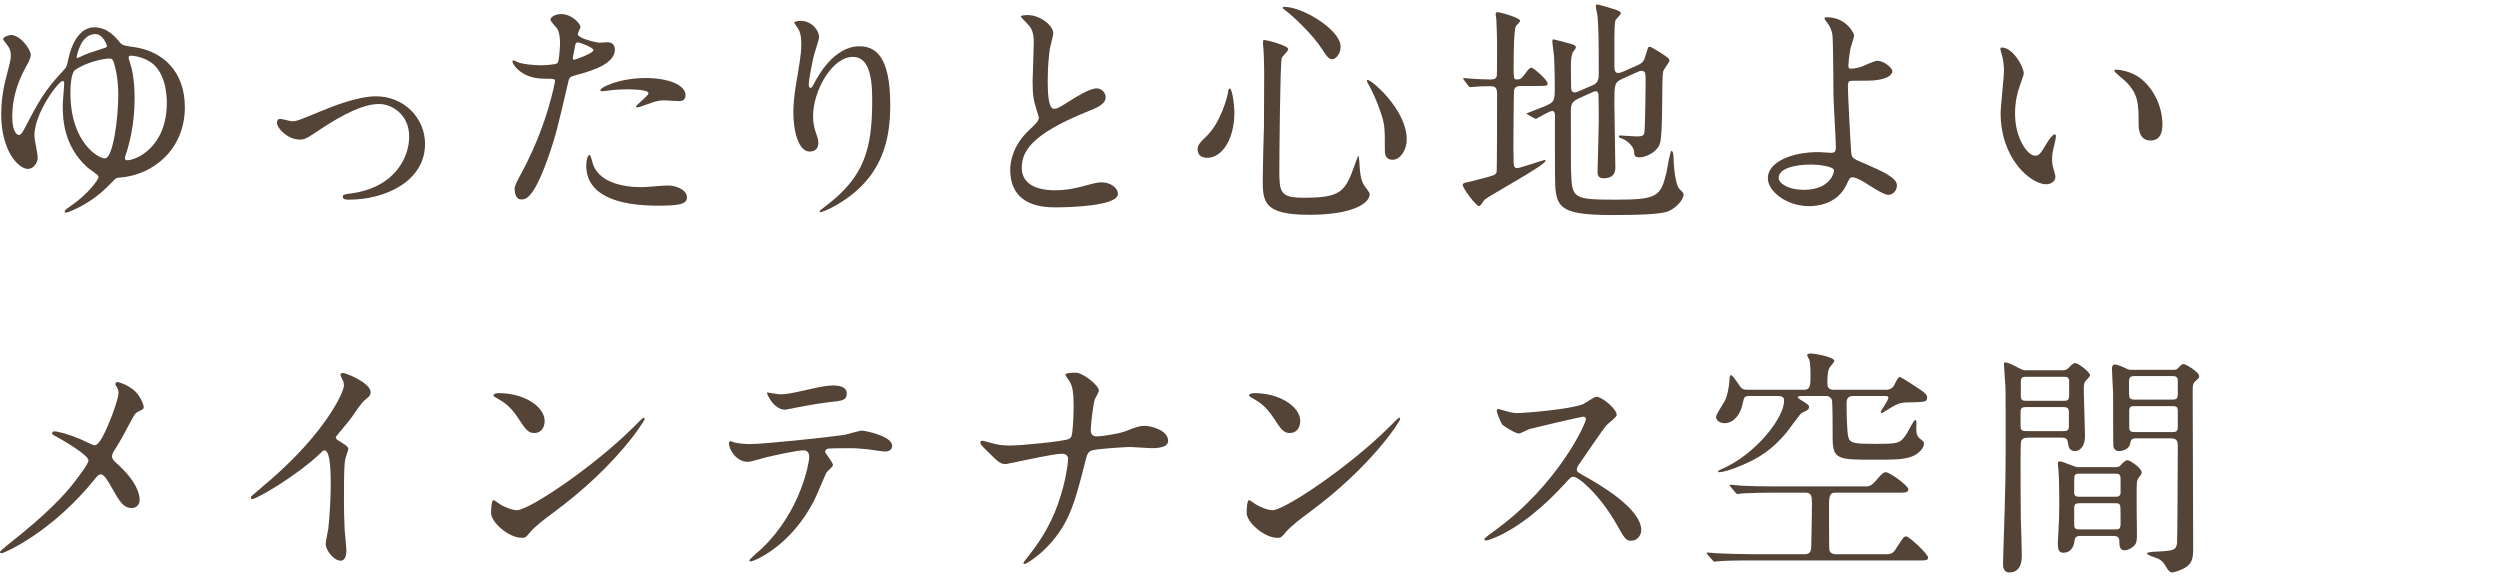
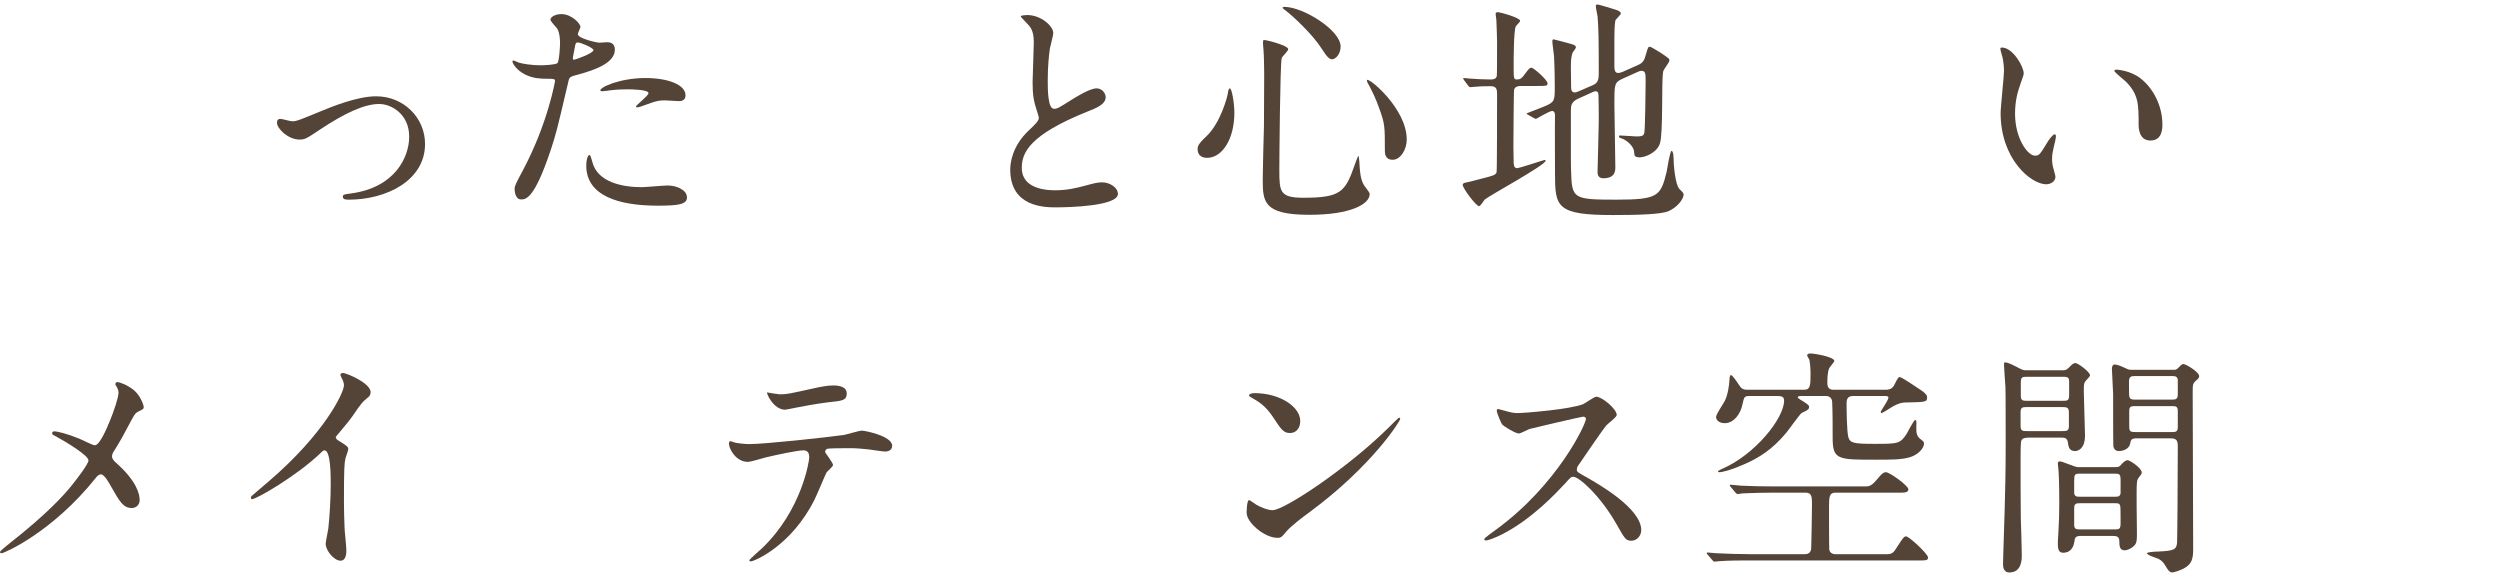
<svg xmlns="http://www.w3.org/2000/svg" id="_レイヤー_2" viewBox="0 0 520 120">
  <defs>
    <style>.cls-1{fill:none;}.cls-2{fill:#544337;}</style>
  </defs>
  <g id="header">
-     <path class="cls-2" d="M24.9,8.78c.55.65.8.7,2.9,1,6.2.85,10.65,5.2,10.65,12.5,0,8.85-6.65,14.15-13.5,14.65-.8.05-.85.1-1.75,1.05-1.15,1.2-3.2,3.25-6.4,4.95-1.25.65-2.75,1.3-3,1.3s-.35-.15-.35-.3c0-.25,1.1-1,1.4-1.2,3.3-2.25,5.65-5.3,5.65-5.95,0-.45-1.95-1.6-2.25-1.9-5-4.45-5.2-10.05-5.2-13.05,0-.7.3-3.85.3-4.5,0-.15-.05-.5-.3-.5-.85,0-5.9,6.65-5.9,11.4,0,.7.7,3.85.7,4.5,0,1.25-.95,2.4-2.05,2.4-1.95,0-5.55-3.7-5.55-11.4,0-2.3.3-4.85.95-7.3.9-3.55,1.05-3.95,1.05-4.85s-.2-1.6-1-2.55c-.4-.5-.6-.75-.6-.9,0-.45,1.2-.85,1.65-.85,1.9,0,4.1,2.95,4.1,4.15,0,.65-.6,1.75-1.05,2.55-2.15,3.95-2.8,7.3-2.8,10.3,0,3.6,1.25,3.8,1.35,3.8.55,0,.85-.65,2.1-3.05,2.9-5.6,4.4-7.35,7.35-10.55.55-.6.55-.75.85-2.15,1.25-5.65,3.85-6.65,5.4-6.65,2.75,0,4.4,2,5.3,3.1ZM24.6,19.73c0-1.1-.05-3.7-.85-6.5-.3-.95-.45-1.05-1.1-1.05-1.25,0-5.05.9-7.05,2.4-.85.65-.95,3.55-.95,4.75,0,10.65,6.2,13.85,7.3,13.6,1.6-.35,2.65-8.4,2.65-13.2ZM15.95,11.88c0,.1,0,.2.1.2s.9-.35,1.05-.45c.7-.35,1.8-.75,3.7-1.35,1.3-.4,1.45-.45,1.45-.7,0-.15-.8-2.5-2.4-2.5-3.1,0-3.9,4.6-3.9,4.8ZM26,32.93c0,.35.2.4.5.4,1.65,0,8.2-2.55,8.2-12,0-1.75-.3-6.85-3.95-8.75-1.5-.8-3-1-3.5-1-.35,0-.5.15-.5.45,0,.15.05.25.3,1.05.3.9.95,3.1.95,7.4,0,5.45-1.15,9.8-1.95,12-.05.15-.05.3-.05.45Z" />
    <path class="cls-2" d="M57.61,25.53c0-.6.3-.8.7-.8s2.1.5,2.45.5c.95,0,1.5-.25,6.35-2.25,1.95-.8,7.25-2.95,11.1-2.95,5.8,0,10.2,4.5,10.2,9.9,0,7.7-8.15,11.6-15.85,11.6-.5,0-1.25,0-1.25-.6,0-.45.2-.5,1.75-.7,9.15-1.25,12.05-7.6,12.05-11.8,0-4.7-3.7-6.8-6.25-6.8-3.15,0-7.3,2-12.2,5.25-2.9,1.95-3.25,2.15-4.35,2.15-2.4,0-4.7-2.3-4.7-3.5Z" />
    <path class="cls-2" d="M108.84,35.28c5.15-9.75,6.6-18.35,6.6-18.4,0-.5-.2-.5-1.8-.5-1.05,0-2.8-.05-4.45-.9-1.6-.8-2.6-2.2-2.6-2.7,0-.15.15-.2.2-.2.2,0,.95.4,1.15.45.75.25,2.8.55,4.45.55.75,0,3.15-.1,3.55-.45.4-.35.55-3.75.55-4.1,0-.4,0-2.1-.6-3.1-.2-.25-1.4-1.5-1.4-1.85,0-.5.95-1.15,2.25-1.15,2.25,0,4,2.05,4,2.65,0,.25-.55,1.25-.55,1.5,0,.95,4,1.8,4.5,1.8.2,0,1.3-.1,1.55-.1.4,0,1.65,0,1.65,1.55,0,2.8-4.25,4.25-7.55,5.15-1.7.45-1.9.5-2.1,1.4-2.55,10.9-2.6,10.95-3.65,14.2-3.45,10.4-5.25,10.4-6.2,10.4-1.2,0-1.35-1.65-1.35-2.2,0-.6.25-1.1,1.8-4ZM119.39,12.43c.25,0,4.05-1.35,4.05-2,0-.5-2.7-1.6-3.25-1.6-.3,0-.45.1-.55.6-.2,1-.2,1.15-.45,2.35-.05.35-.1.65.2.65ZM123.19,33.63c1.05,4.35,6.45,5.3,10.25,5.3.85,0,4.65-.35,5.45-.35,1.7,0,4,.85,4,2.5,0,1.45-1.85,1.7-6.1,1.7-8.1,0-14.85-2.05-14.85-8.35,0-1.15.3-2.2.7-2.2.2,0,.5,1.25.55,1.4ZM134.24,16.23c4.75,0,8.35,1.4,8.35,3.6,0,1.2-1.05,1.2-1.45,1.2-.45,0-2.4-.15-2.8-.15-.9,0-1.65,0-3.7.8-1.25.45-1.75.65-2.1.65-.1,0-.25,0-.25-.15,0-.35,2.6-2.25,2.6-2.8,0-.75-3.55-.8-4.3-.8-1.1,0-2.45.05-3.6.2-.3.05-1.45.2-1.65.2-.05,0-.4,0-.45-.1-.35-.65,4-2.65,9.35-2.65Z" />
-     <path class="cls-2" d="M177.37,11.83c-4.25,0-8.25,7-8.25,12.3,0,1.6.25,2.5.65,3.7.35.95.45,1.35.45,1.9,0,1.65-1.35,1.8-1.8,1.8-2.3,0-3.4-4.15-3.4-8.1,0-2.55.4-5.2.9-7.95.7-4.1.75-5.2.75-6.4,0-1.75-.3-2.5-.65-3.1-.1-.2-.85-1.2-.85-1.3s.6-.35,1.35-.35c2.3,0,3.85,2,3.85,3.35,0,.6-.9,3.15-1.05,3.7-.1.4-1.1,4.95-1.1,6.2,0,.15,0,.7.4.7.25,0,.55-.6.9-1.25.55-1.1,3.95-7.4,9.2-7.4,3.1,0,6.45,1.65,6.45,12.15,0,7.05-1.4,15.05-10.9,20.7-2,1.2-3.4,1.65-3.6,1.65-.1,0-.2-.05-.2-.15,0-.15.1-.25,1.25-1.1,8.2-6.2,9.7-12,9.7-22.2,0-5.5-1-8.85-4.05-8.85Z" />
    <path class="cls-2" d="M213.93,27.18c1.5-1.4,2.15-2.05,2.15-2.7,0-.15-.35-1.3-.45-1.55-.6-1.9-.85-3.05-.85-5.85,0-1.15.25-6.95.25-8.25,0-2.5-.7-3.25-1.5-4.05-1.05-1.1-1.2-1.25-1.2-1.4,0-.2,1.2-.25,1.35-.25,2.85,0,5.4,2.3,5.4,3.75,0,.45-.6,2.7-.7,3.2-.2,1.4-.45,3.7-.45,6.6,0,1.9,0,5.95,1.3,5.95.7,0,1-.2,3.7-1.9.55-.35,3.7-2.35,5.15-2.35,1.15,0,1.9,1,1.9,1.85,0,1.5-2.05,2.3-3.85,3-11.9,4.8-13.6,8.45-13.6,11.7s2.9,4.65,6.95,4.65c2.5,0,4.5-.5,6-.9,2.25-.6,2.8-.75,3.75-.75,1.7,0,3.3,1.15,3.3,2.4,0,2.55-10.2,2.8-12.85,2.8-2.3,0-9.55,0-9.55-7.85,0-1.4.4-4.85,3.8-8.1Z" />
    <path class="cls-2" d="M256.75,23.43c0,5.6-2.6,9.4-5.65,9.4-.75,0-2-.25-2-1.8,0-.55.1-1.05,1.7-2.55,3.1-2.85,4.5-8.4,4.6-9.1.05-.65.25-1,.4-1,.45,0,.95,3.2.95,5.05ZM267.95,10.23c0,.4-1.3,1.55-1.35,1.85-.35,1.25-.5,21.35-.5,23.35,0,4.5.15,5.7,5,5.7,7.7,0,8.7-1.15,10.65-6.75.05-.2.7-1.95.8-1.95.15,0,.25,2.1.25,2.15.05.8.15,2.8.95,4,.2.3,1.15,1.45,1.15,1.75,0,2.15-4,4.35-12.55,4.35-9.7,0-9.7-2.8-9.7-7.55,0-1.7.2-9.3.25-10.85,0-1.35.05-7.25.05-10.9,0-1.25-.05-3.9-.15-5.1,0-.2-.1-.75-.1-1.25,0-.15,0-.6.1-.7.2-.15,5.15,1.1,5.15,1.9ZM267.15,1.43c3.9,0,11.7,4.85,11.7,8.25,0,1.7-1.15,2.65-1.75,2.65-.55,0-1.05-.4-2.15-2.15-1.85-2.95-6.05-6.9-7.75-8.15-.35-.2-.45-.45-.4-.5.05-.1.3-.1.35-.1ZM292.6,28.98c0,2.3-1.4,4.25-2.9,4.25-1.65,0-1.65-1.35-1.65-2.05,0-4.85,0-5.4-1.1-8.45-.65-1.9-1.55-3.85-2.4-5.35-.25-.4-.25-.7-.2-.75.5-.45,8.25,6.05,8.25,12.35Z" />
    <path class="cls-2" d="M316.29,17.88c-.55,0-1.15.15-1.35.75-.1.35-.15,11.1-.15,12.05,0,.4.05,2.6.05,3.1,0,.25,0,1.2.7,1.2.5,0,5.55-1.7,5.7-1.7.05,0,.25,0,.25.15,0,.9-11.55,7.15-12.7,8.1-.15.2-.85,1.35-1.15,1.35-.6,0-3.4-3.7-3.4-4.45,0-.35.55-.45.85-.5s2.3-.55,2.8-.7c2.85-.7,3.2-.85,3.4-1.4.1-.35.1-14.1.1-16.2,0-1.15-.15-1.7-1.35-1.7-.25,0-1.95,0-2.95.1-.1,0-1.2.1-1.3.1-.15,0-.25-.1-.4-.3l-.85-1.15c-.1-.15-.2-.25-.2-.35s.1-.1.2-.1c.15,0,.9.1,1.05.1,1,.1,3.25.2,4.4.2.6,0,1.2-.05,1.35-.75.05-.2.05-5.95.05-6.95,0-.65-.1-4.05-.15-4.75,0-.15-.15-.95-.15-1.15s.1-.4.4-.4c.55,0,4.7,1.15,4.7,1.8,0,.25-.8.95-.9,1.15-.45.9-.45,7-.45,8.3,0,2.45,0,2.75.65,2.75.7,0,1-.2,1.55-.95,1-1.35,1.15-1.5,1.5-1.5.45,0,3.35,2.55,3.35,3.25,0,.55-.2.55-2.1.55h-3.5ZM337.59,16.33c-1.8.8-1.8,1.2-1.8,5.1,0,2.1.2,11.4.2,13.3,0,.75,0,2.35-2.5,2.35-1.2,0-1.2-.95-1.2-1.4,0-.8.25-8.65.25-10.3,0-2.05,0-3.75-.05-5.25,0-.55,0-1.15-.6-1.15-.1,0-.3.05-.55.15l-3.1,1.4c-1.4.65-1.5,1.45-1.5,2.5,0,11.15,0,11.4.05,12.6.15,5.65.4,5.9,9.25,5.9s9.35-.7,10.6-5.7c.15-.7.7-4.45,1.05-4.45.2,0,.4.55.4,1.3,0,1.45.35,5.8,1.25,6.65.75.75.85.85.85,1.15,0,.9-1.3,2.65-3.15,3.45-1.55.65-6.25.8-11.5.8-11.8,0-12.1-1.65-12.1-8.7,0-1.9-.05-10.25,0-11.95,0-.35-.05-1-.6-1s-3.3,1.65-3.35,1.65c-.1,0-.15-.05-.4-.15l-1.25-.7c-.2-.1-.3-.2-.3-.3,1.2-.45,2.95-1.15,3.7-1.45,2.15-.9,2.15-1.2,2.15-4.1,0-.85,0-3.05-.15-6.35-.05-.5-.35-2.6-.35-3,0-.25,0-.5.25-.5.1,0,3.1.8,3.25.85.95.25,1.4.4,1.4.85,0,.2-.65.95-.7,1.1-.25.75-.35,1.35-.35,3.15,0,.6.05,3.35.05,3.95s.1,1.15.8,1.15c.15,0,.3-.05.8-.25l3-1.3c1.1-.5,1.15-1.4,1.15-2.5,0-7.1-.05-9.45-.25-11.8-.05-.3-.35-1.7-.35-2,0-.2,0-.45.25-.45.5,0,3.3.95,3.75,1.05.7.2,1.2.5,1.2.8s-1.1,1.25-1.15,1.5c-.15.85-.2,2.2-.2,3.45v6.05c0,.55.05,1.4.75,1.4.3,0,.55-.05,1-.25l3.05-1.35c1.25-.55,1.4-1,1.8-2.4.4-1.3.4-1.45.8-1.45.25,0,1.7.95,2.15,1.2,1.7,1.15,1.9,1.25,1.9,1.65s-1.25,1.9-1.3,2.3c-.4,2,.05,12.95-.7,15.05-.75,2-3.25,2.8-4.15,2.8-1.15,0-1.15-.4-1.2-1.2-.1-1.2-1.7-2.5-2.65-2.75-.15-.05-.5-.15-.5-.35s.1-.25.2-.25c.55,0,2.95.2,3.45.2,1.4,0,1.55-.25,1.65-.9.15-1.15.25-9.1.25-10.4,0-1.85,0-2.35-.95-2.35-.15,0-.3.05-.75.25l-3,1.35Z" />
-     <path class="cls-2" d="M385.66,7.33c0,.45-.65,2.3-.75,2.7-.25,1.35-.45,3.1-.45,3.45,0,.65.05.8.6.8.5,0,1.3-.15,2.1-.4.5-.2,2.8-1.25,3.3-1.25,1.3,0,3.15,1.4,3.15,2.2,0,.75-1.2,1.95-5.3,1.95-.1,0-3.35,0-3.45.05-.4.1-.5.4-.5,1.35s.6,13.45.75,14c.2.75.5.9,3.1,2,3.1,1.35,6.35,2.75,6.35,4.35,0,1.35-1.05,2-1.8,2-.9,0-3.3-1.55-4.6-2.4-.75-.5-2.1-1.25-2.85-1.25-.5,0-.6.15-1.25,1.55-1.95,4.15-6.35,4.45-7.75,4.45-4.6,0-8.6-3-8.6-5.85,0-3.25,4.8-5.4,10.5-5.4.45,0,2.25.15,2.6.15.75,0,1.05-.1,1.05-1.25,0-1.25-.5-9.55-.5-10.8,0-.4-.05-10.6-.2-12.35-.1-.9-.5-2-1.35-3-.05-.05-.3-.35-.3-.6,0-.2.35-.2.45-.2,4.15,0,5.7,3.45,5.7,3.75ZM376.51,34.23c-.5,0-6.55.05-6.55,2.8,0,.95,1.7,2.45,5.3,2.45,5.45,0,6.35-3.7,6.2-4.15-.2-.65-2.75-1.1-4.95-1.1Z" />
    <path class="cls-2" d="M420.93,15.23c0,.4-.1.55-.6,2-.7,1.95-1.2,3.8-1.2,6.45,0,5.05,2.6,8.7,4.15,8.7.85,0,1.05-.25,2.55-2.75.3-.5,1.15-1.7,1.55-1.7.15,0,.25.2.25.4s-.1.85-.15,1c-.55,2.3-.65,2.75-.65,3.8,0,.85.15,1.5.3,2,.15.55.4,1.4.4,1.65,0,1-1.05,1.55-1.9,1.55-3.2,0-9.5-5.25-9.5-14.8,0-1.4.7-7.55.7-8.85,0-1-.2-2.35-.35-2.9-.35-1.25-.4-1.4-.4-1.7,0-.15.2-.2.3-.2,2.3,0,4.55,4,4.55,5.35ZM445.33,16.38c2.55,2.05,4.45,5.6,4.45,9.55,0,.95-.1,3.3-2.5,3.3s-2.45-2.7-2.45-3.35c0-4.15,0-6.25-2.65-8.9-.4-.4-2.4-1.95-2.4-2.25,0-.15.2-.25.45-.25.05,0,2.95.15,5.1,1.9Z" />
    <path class="cls-2" d="M16.55,91.27c.5.2,2.75,1.35,3.15,1.35,1.05,0,2.5-3.5,3.1-4.95.9-2.15,1.85-5,1.85-6,0-.45-.15-.8-.35-1.15-.15-.3-.3-.45-.3-.6,0-.25.15-.45.4-.45.45,0,2,.55,3.35,1.6,1.5,1.2,2.15,3.25,2.15,3.6,0,.4-.15.45-1.25,1-.55.3-.7.55-2,3-.85,1.65-1.8,3.35-2.85,5-.25.35-.5.8-.5,1.25,0,.55.45,1,.85,1.35,4.3,3.8,4.9,6.5,4.9,7.75s-1.05,1.65-1.6,1.65c-1.8,0-2.55-1.3-4.3-4.4-.5-.9-1.45-2.6-2.15-2.6-.45,0-.85.4-1.05.7C10.8,110.82.8,115.07.35,115.07c-.15,0-.35-.05-.35-.25s.95-.95,1.55-1.45c8.5-6.65,11.85-10.55,13.25-12.25,1.2-1.5,3.6-4.6,3.6-5.35,0-1.05-4.6-3.8-6.5-4.85-.95-.5-1.05-.55-1.05-.8,0-.2.1-.4.45-.4.65,0,2.85.55,5.25,1.55Z" />
    <path class="cls-2" d="M70.29,91.57c1.95,1.2,2.15,1.4,2.15,1.85,0,.3-.55,1.7-.6,2-.2.9-.3,1.95-.3,8.85,0,1.35.05,4.05.15,6,.05.6.35,3.5.35,4.15,0,.5,0,2.2-1.2,2.2-1.4,0-3.1-2.15-3.1-3.5,0-.5.5-2.7.55-3.2.3-2.7.5-6.55.5-9.2,0-1.8,0-7.05-1.3-7.05-.25,0-.45.2-.85.6-4.9,4.7-13.3,9.55-14.2,9.55-.15,0-.25-.1-.25-.3,0-.15.05-.25.15-.35,1.3-1.15,2.7-2.3,3.5-3,11.8-10.1,15.7-18.6,15.7-20,0-.5-.15-.95-.4-1.4-.05-.1-.35-.7-.35-.8,0-.2.25-.4.5-.4.75,0,5.8,2.1,5.8,4,0,.5-.25.85-.45,1-1.35,1.1-1.55,1.4-3.4,4.1-.85,1.2-2.45,3-3.4,4.2,0,.3.15.5.45.7Z" />
-     <path class="cls-2" d="M115.24,106.52c-1.3.95-3.85,2.85-4.9,4.1-.95,1.15-1.05,1.25-1.8,1.25-2.7,0-6.4-3.2-6.4-5.2,0-.35.05-2.65.5-2.65.2,0,1.3.85,1.5.95.65.4,2.3,1.15,3.4,1.15,2.45,0,15.7-8.85,24-17.05.8-.8,2.2-2.2,2.3-2.2s.25.15.25.25c0,.45-5.85,9.8-18.85,19.4ZM111.14,90.07c-1.35,0-1.85-.8-3.5-3.3-1.7-2.55-3.15-3.3-4.55-4.1-.2-.1-.45-.25-.45-.45s.4-.45,1.1-.45c5.35,0,9.55,2.85,9.55,5.8,0,1.5-.85,2.5-2.15,2.5Z" />
    <path class="cls-2" d="M173.27,96.72c0,.35-1.2,1.3-1.35,1.55-.15.2-2.05,4.8-2.5,5.65-4.8,9.65-12.6,12.85-13.25,12.85-.2,0-.3-.1-.3-.25s2.25-2.15,2.65-2.5c8.25-7.9,9.8-18.15,9.8-18.85,0-.6-.1-1.5-1.2-1.5-1.3,0-5.9,1-7.95,1.5-.55.15-3.05.9-3.6.9-2.5,0-3.95-2.7-3.95-3.8,0-.3.1-.5.35-.5.1,0,.65.2.75.25.7.2,2.3.35,3.15.35,3.2,0,16.15-1.4,19.65-1.9.6-.1,3.2-.9,3.75-.9.6,0,6.3,1.1,6.3,3.15,0,.9-.8,1.2-1.45,1.2-.55,0-3-.4-3.5-.45-1.05-.1-2.45-.25-3.55-.25-1.7,0-4.7,0-5.05.15-.35.2-.45.5-.35.75.05.15,1.6,2.15,1.6,2.6ZM162.17,82.02c1.55,0,2.1-.15,7.1-1.25,1.3-.3,2.9-.6,4-.6s2.85.2,2.85,1.65-.85,1.55-3.8,1.85c-2.55.3-5.9.95-6.65,1.1-.25.05-2.2.45-2.35.45-2.45,0-4-3.5-3.75-3.6.3.05,2.3.4,2.6.4Z" />
-     <path class="cls-2" d="M220.87,94.37c-.9,0-3.8.55-4.8.75-1.1.2-6.6,1.4-6.8,1.4-1.2,0-1.45-.25-3.95-2.7-1.3-1.3-1.4-1.45-1.4-1.8,0-.1.05-.35.35-.35s1.65.4,2,.5c1.3.35,2.25.5,3.8.5,2.45,0,11.05-.85,12.2-1.35.65-.3.7-.75.8-1.75.15-1.3.25-3.7.25-5,0-2.9-.25-4.25-.8-5.15-.15-.25-.9-1.25-.9-1.5,0-.4,1.65-.4,2.15-.4,1.5,0,4.8,2.65,4.8,3.7,0,.35-.75,1.6-.85,1.85-.35.9-.85,5.6-.85,6.3,0,.9.3,1.4,1.3,1.4s4.5-.55,5.7-1c2.5-.95,3.15-1.2,4.2-1.2,1.35,0,4.9.9,4.9,3.15,0,1.5-2.65,1.5-3.5,1.5-.7,0-3.8-.25-4.45-.25-.45,0-7.05.35-8,.75-.55.2-.9.65-1.2,1.95-2.3,9.1-3.5,13.9-8.95,19-1.75,1.6-3.5,2.65-3.75,2.65-.2,0-.25-.15-.25-.25,0-.15,1.55-2,2.5-3.35,3.8-5.3,5-9.65,5.75-12.35.9-3.4,1.05-5.7,1.05-5.85,0-.75-.5-1.15-1.3-1.15Z" />
    <path class="cls-2" d="M272.4,106.52c-1.3.95-3.85,2.85-4.9,4.1-.95,1.15-1.05,1.25-1.8,1.25-2.7,0-6.4-3.2-6.4-5.2,0-.35.05-2.65.5-2.65.2,0,1.3.85,1.5.95.65.4,2.3,1.15,3.4,1.15,2.45,0,15.7-8.85,24-17.05.8-.8,2.2-2.2,2.3-2.2s.25.15.25.25c0,.45-5.85,9.8-18.85,19.4ZM268.3,90.07c-1.35,0-1.85-.8-3.5-3.3-1.7-2.55-3.15-3.3-4.55-4.1-.2-.1-.45-.25-.45-.45s.4-.45,1.1-.45c5.35,0,9.55,2.85,9.55,5.8,0,1.5-.85,2.5-2.15,2.5Z" />
    <path class="cls-2" d="M329.28,86.67c-.35,0-10.85,2.45-11.1,2.55-.35.1-1.9.95-2.25.95-.75,0-3.1-1.5-3.4-1.8-.35-.35-1.2-2.55-1.2-2.9,0-.25.05-.4.3-.4.05,0,1.15.3,1.3.35,1.55.45,2.15.5,2.65.5,1.7,0,11.1-.8,13.7-1.85.45-.2,2.3-1.55,2.75-1.55,1.2,0,4.25,2.55,4.25,3.8,0,.45-1.85,1.8-2.15,2.15-1,1.2-4.95,7.05-5.75,8.2-.2.25-.4.6-.4,1,0,.45.1.55,2.2,1.7,2.25,1.3,11.2,6.35,11.2,10.9,0,1.15-.9,2.2-2.05,2.2s-1.35-.35-3.1-3.45c-3.45-6.05-7.85-9.85-8.95-9.85-.5,0-.65.15-1.75,1.4-1.75,1.85-6.85,7.45-13.35,10.7-1.35.65-2.7,1.15-3.1,1.15-.1,0-.35,0-.35-.3,0-.2,2-1.65,2.3-1.85,13.05-9.45,19-22.4,18.85-23.2-.1-.4-.5-.4-.6-.4Z" />
    <path class="cls-2" d="M388.09,101.17c.5,0,1.1,0,2.15-1.25,1.3-1.6,1.65-1.7,2.05-1.7.75,0,4.65,2.8,4.65,3.55,0,.5-.45.7-1.3.7h-13.9c-1.3,0-1.3,1.05-1.3,3.1,0,.85,0,8.2.05,8.7.1,1,1.2,1,1.25,1h10.8c1.1,0,1.45-.5,2.05-1.5,1.3-2,1.45-2.2,1.9-2.2.6,0,4.55,3.65,4.55,4.4,0,.55-.5.6-1.25.6h-35.45c-1.55,0-4.9,0-6.65.15-.2,0-.9.1-1.05.1-.2,0-.3-.1-.45-.3l-1-1.15c-.15-.2-.2-.25-.2-.3,0-.1.05-.15.2-.15.25,0,1.55.15,1.8.15,1.5.1,5.4.2,7.25.2h11.2c1.3,0,1.3-1.1,1.3-1.6.05-1.4.15-7.5.15-8.75,0-1.45,0-2.45-1.3-2.45h-6.8c-1.25,0-4.55.05-6.3.15-.2,0-.95.15-1.1.15-.1,0-.35-.25-.4-.3l-1-1.2c-.2-.2-.2-.25-.2-.3,0-.1.05-.15.2-.15.35,0,1.85.2,2.2.2,2.15.1,4.2.15,6.85.15h19.05ZM364.04,82.37c-1.15,0-1.25.05-1.6,1.7-.4,2.05-1.8,3.95-3.7,3.95-1.15,0-1.8-.65-1.8-1.3,0-.55,1.55-2.8,1.8-3.3.6-1.15.95-3.2,1-4.55,0-.2.05-.85.3-.85.3,0,1,1.05,1.75,2.15.5.8.95.9,1.8.9h11.65c1.35,0,1.35-.95,1.35-3.35,0-1-.1-2.35-.25-2.9-.05-.15-.45-.75-.45-.9,0-.1.05-.4.65-.4,1,0,5,.75,5,1.55,0,.25-.95,1.25-1.05,1.5-.4.8-.4,2.5-.4,3.05,0,.45,0,1.45,1.25,1.45h10.85c1.25,0,1.65-.55,2.05-1.45.3-.6.6-1.2.9-1.2.4,0,3.7,2.25,4.45,2.75,1.25.85,1.25,1.25,1.25,1.5,0,1-.4.95-4.55,1.05-1.25,0-2.45.75-2.95,1.05-.25.15-1.8,1.15-1.95,1.15s-.2-.15-.2-.25c0-.2,1.6-2.4,1.6-2.95,0-.35-.35-.35-.95-.35h-6.45c-1.3,0-1.3,1.05-1.3,1.55,0,1.45.05,5.7.35,6.95.35,1.3,1.1,1.45,5.45,1.45,4.85,0,5.35,0,6.7-2.1.25-.45,1.5-2.85,1.75-2.85.3,0,.3.2.25,1.5,0,1,0,1.8.85,2.45.7.55.75.6.75.95,0,1.05-1.35,2.4-3,2.85-1.7.5-3.75.5-7.2.5-7.7,0-8.8,0-8.8-4.55,0-1.85,0-5.85-.1-7.5-.05-.7-.5-1.2-1.3-1.2h-4.7c-.8,0-1.15,0-1.15.3,0,.15.8.65,1.25.9,1.1.7,1.1.85,1.1,1.1,0,.5-.4.7-1.5,1.2-.4.2-2.7,3.5-3.25,4.15-3,3.6-5.8,5.3-9.1,6.7-2.4,1.05-4.15,1.5-4.85,1.5-.05,0-.25,0-.25-.2,0-.1.6-.35.75-.45,7.05-3,13-10.65,13-14.2,0-.75-.3-1-1.45-1h-5.6Z" />
    <path class="cls-2" d="M428.93,77.02c.55,0,.85,0,1.4-.55.5-.55.9-.95,1.35-.95.55,0,3.05,1.85,3.05,2.55,0,.25-.8,1-.95,1.2-.35.45-.35.85-.35,2.2s.25,7.65.25,9.1c0,2.75-1.4,3.25-2.1,3.25-1.2,0-1.35-.95-1.45-1.75-.15-1.05-.7-1.05-1.65-1.05h-6.2c-.8,0-1.6,0-1.85.65-.15.35-.15,2.65-.15,3.55,0,2.3,0,10.75.05,12.65.05,1.1.2,6.4.2,7.6,0,.9,0,3.6-2.6,3.6-1.3,0-1.3-1.4-1.3-1.75,0-.15.05-1.35.05-2,.5-14.85.5-18.15.5-23.65,0-3.05,0-10.55-.05-11.2-.05-.4-.3-4.55-.3-4.6,0-.2,0-.5.2-.5.7,0,2.05.75,2.35.9,1.3.7,1.45.75,2.15.75h7.4ZM421.78,84.67c-1,0-1.5,0-1.5,1v2.9c0,1.1.4,1.1,1.5,1.1h7.05c1,0,1.5,0,1.5-1v-2.85c0-1.1-.4-1.15-1.5-1.15h-7.05ZM421.78,78.37c-1.15,0-1.45,0-1.45,1.25v2.7c0,1.05.45,1.05,1.45,1.05h7.15c1.15,0,1.45,0,1.45-1.3v-2.7c0-1-.45-1-1.45-1h-7.15ZM439.98,97.17c.65,0,.85-.1,1.15-.45.4-.45.95-1,1.4-1,.5,0,2.95,1.65,2.95,2.55,0,.3-.2.5-.3.65-.5.65-.65.8-.7,1.5-.15,1.3,0,9.2,0,10.4,0,1.35,0,2-.45,2.55-.65.75-1.6,1.1-2.1,1.1-1.1,0-1.1-1.05-1.1-1.8,0-1.2-.65-1.2-1.65-1.2h-6.2c-1.15,0-1.4.2-1.5,1.15-.2,1.5-1.05,2.35-2.3,2.35-.65,0-1.15-.25-1.15-1.8,0-.35.05-1.7.1-2.15.15-2.6.2-4.1.2-6.2,0-.25,0-5.05-.15-6.85,0-.2-.15-1.3-.15-1.55,0-.4.2-.45.45-.45.55,0,3.1,1.2,3.7,1.2h7.8ZM432.73,98.52c-1.2,0-1.3.1-1.3,1.6v2.5c.15.7.55.7,1.3.7h7.05c.75,0,1.15,0,1.3-.7v-2.85c0-1.25-.35-1.25-1.3-1.25h-7.05ZM432.83,104.67c-.95,0-1.4,0-1.4,1.05v3.45c0,.95.5.95,1.4.95h6.85c1.1,0,1.4,0,1.4-1.3,0-.45,0-3.2-.05-3.45-.15-.7-.35-.7-1.35-.7h-6.85ZM452.03,76.92c.5,0,.65,0,1.05-.4.6-.65.8-.8,1.1-.8.4,0,3.25,1.6,3.25,2.55,0,.3-.25.55-.55.8-.8.7-.8.85-.8,2.65,0,4.6.1,27.3.1,32.45,0,2-.25,3.2-2,4.1-1,.5-2.1.8-2.35.8-.55,0-.9-.5-1.4-1.35-.3-.5-.6-1-1.4-1.45-.35-.2-2.45-.75-2.45-1.2,0-.25,1.85-.35,2.35-.35,3.25-.15,3.75-.4,3.9-1.8.05-.5.15-13.05.15-20.2,0-1.55-.7-1.55-1.95-1.55h-6.5c-1.15,0-1.3.25-1.45,1.05-.15,1.1-1.4,1.6-2.3,1.6-.3,0-.95,0-1.2-.95-.05-.3-.05-10.15-.05-10.9s-.25-4.45-.25-5.3c0-.25.1-.85.55-.85.65,0,1.6.45,2.35.8.6.3.75.3,1.3.3h8.55ZM451.58,83.12c.9,0,1.4,0,1.4-1.1v-3.05c-.15-.75-.6-.75-1.4-.75h-7.35c-.85,0-1.4,0-1.4,1.15,0,.75,0,2.8.05,3,.1.75.65.75,1.35.75h7.35ZM451.58,89.87c.95,0,1.4,0,1.4-1.05v-3.3c0-1.05-.4-1.05-1.4-1.05h-7.25c-1,0-1.45,0-1.45,1v3.3c0,1.1.4,1.1,1.45,1.1h7.25Z" />
    <rect class="cls-1" width="520" height="120" />
  </g>
</svg>